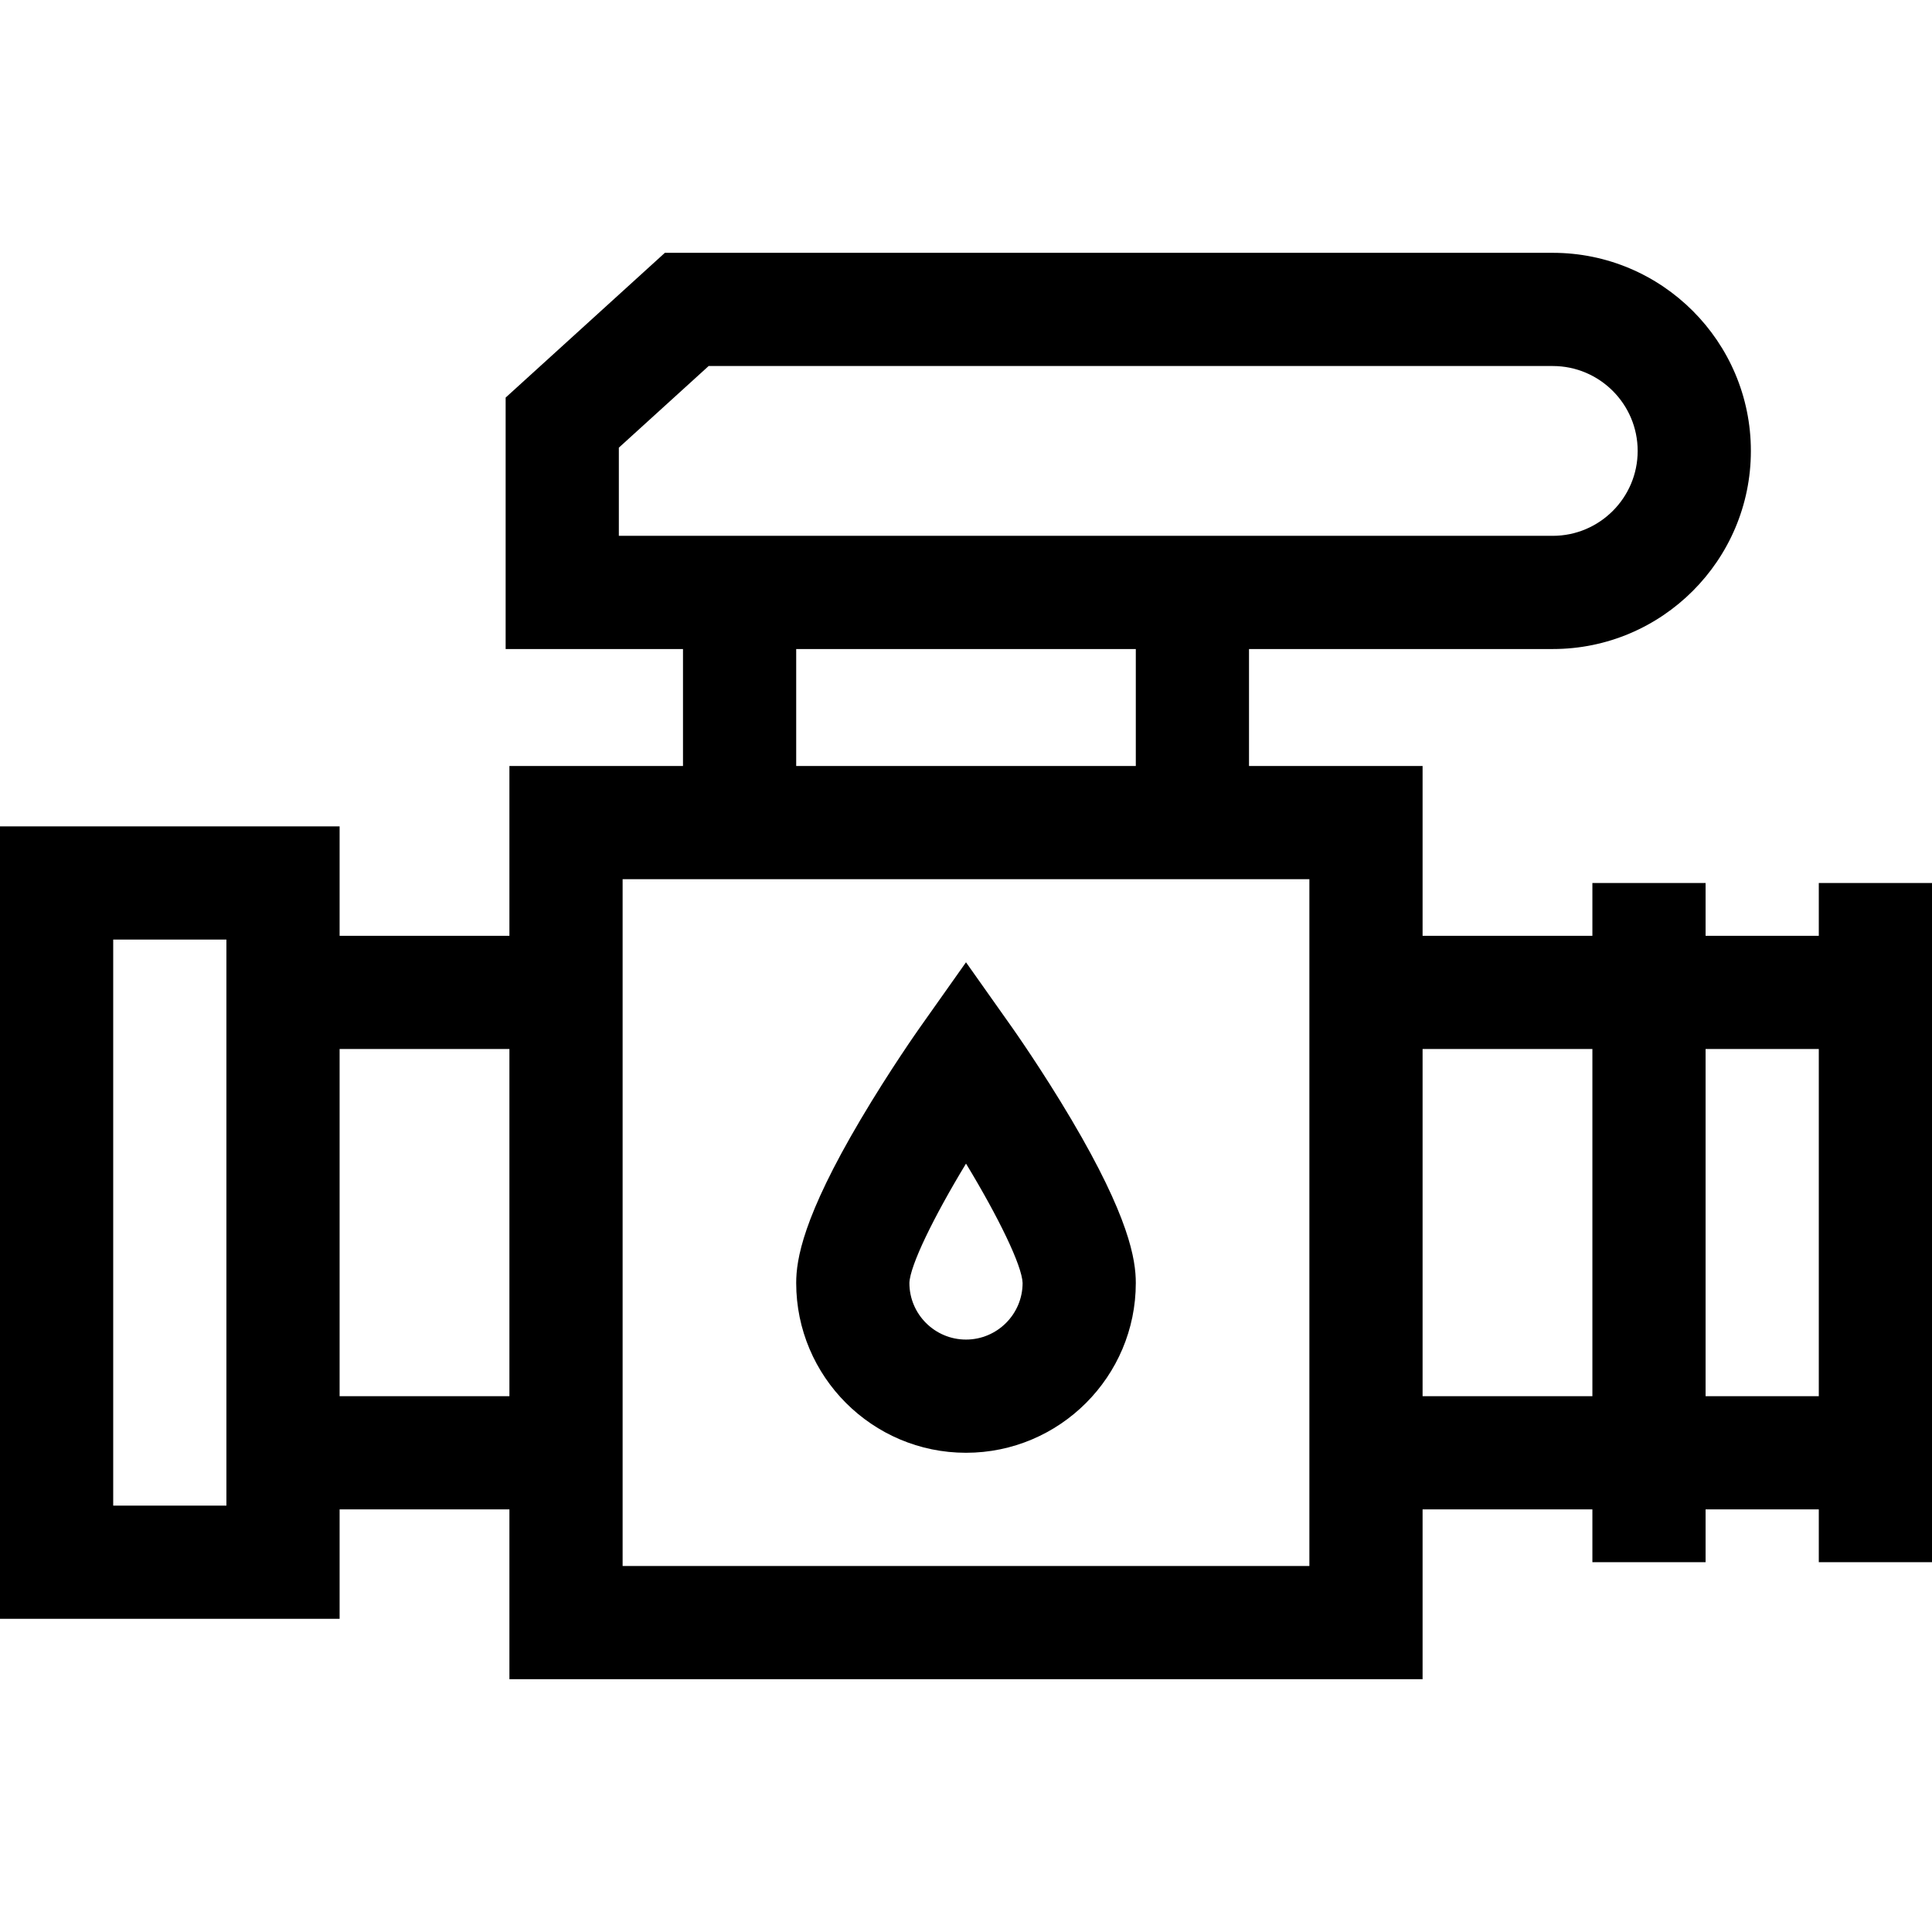
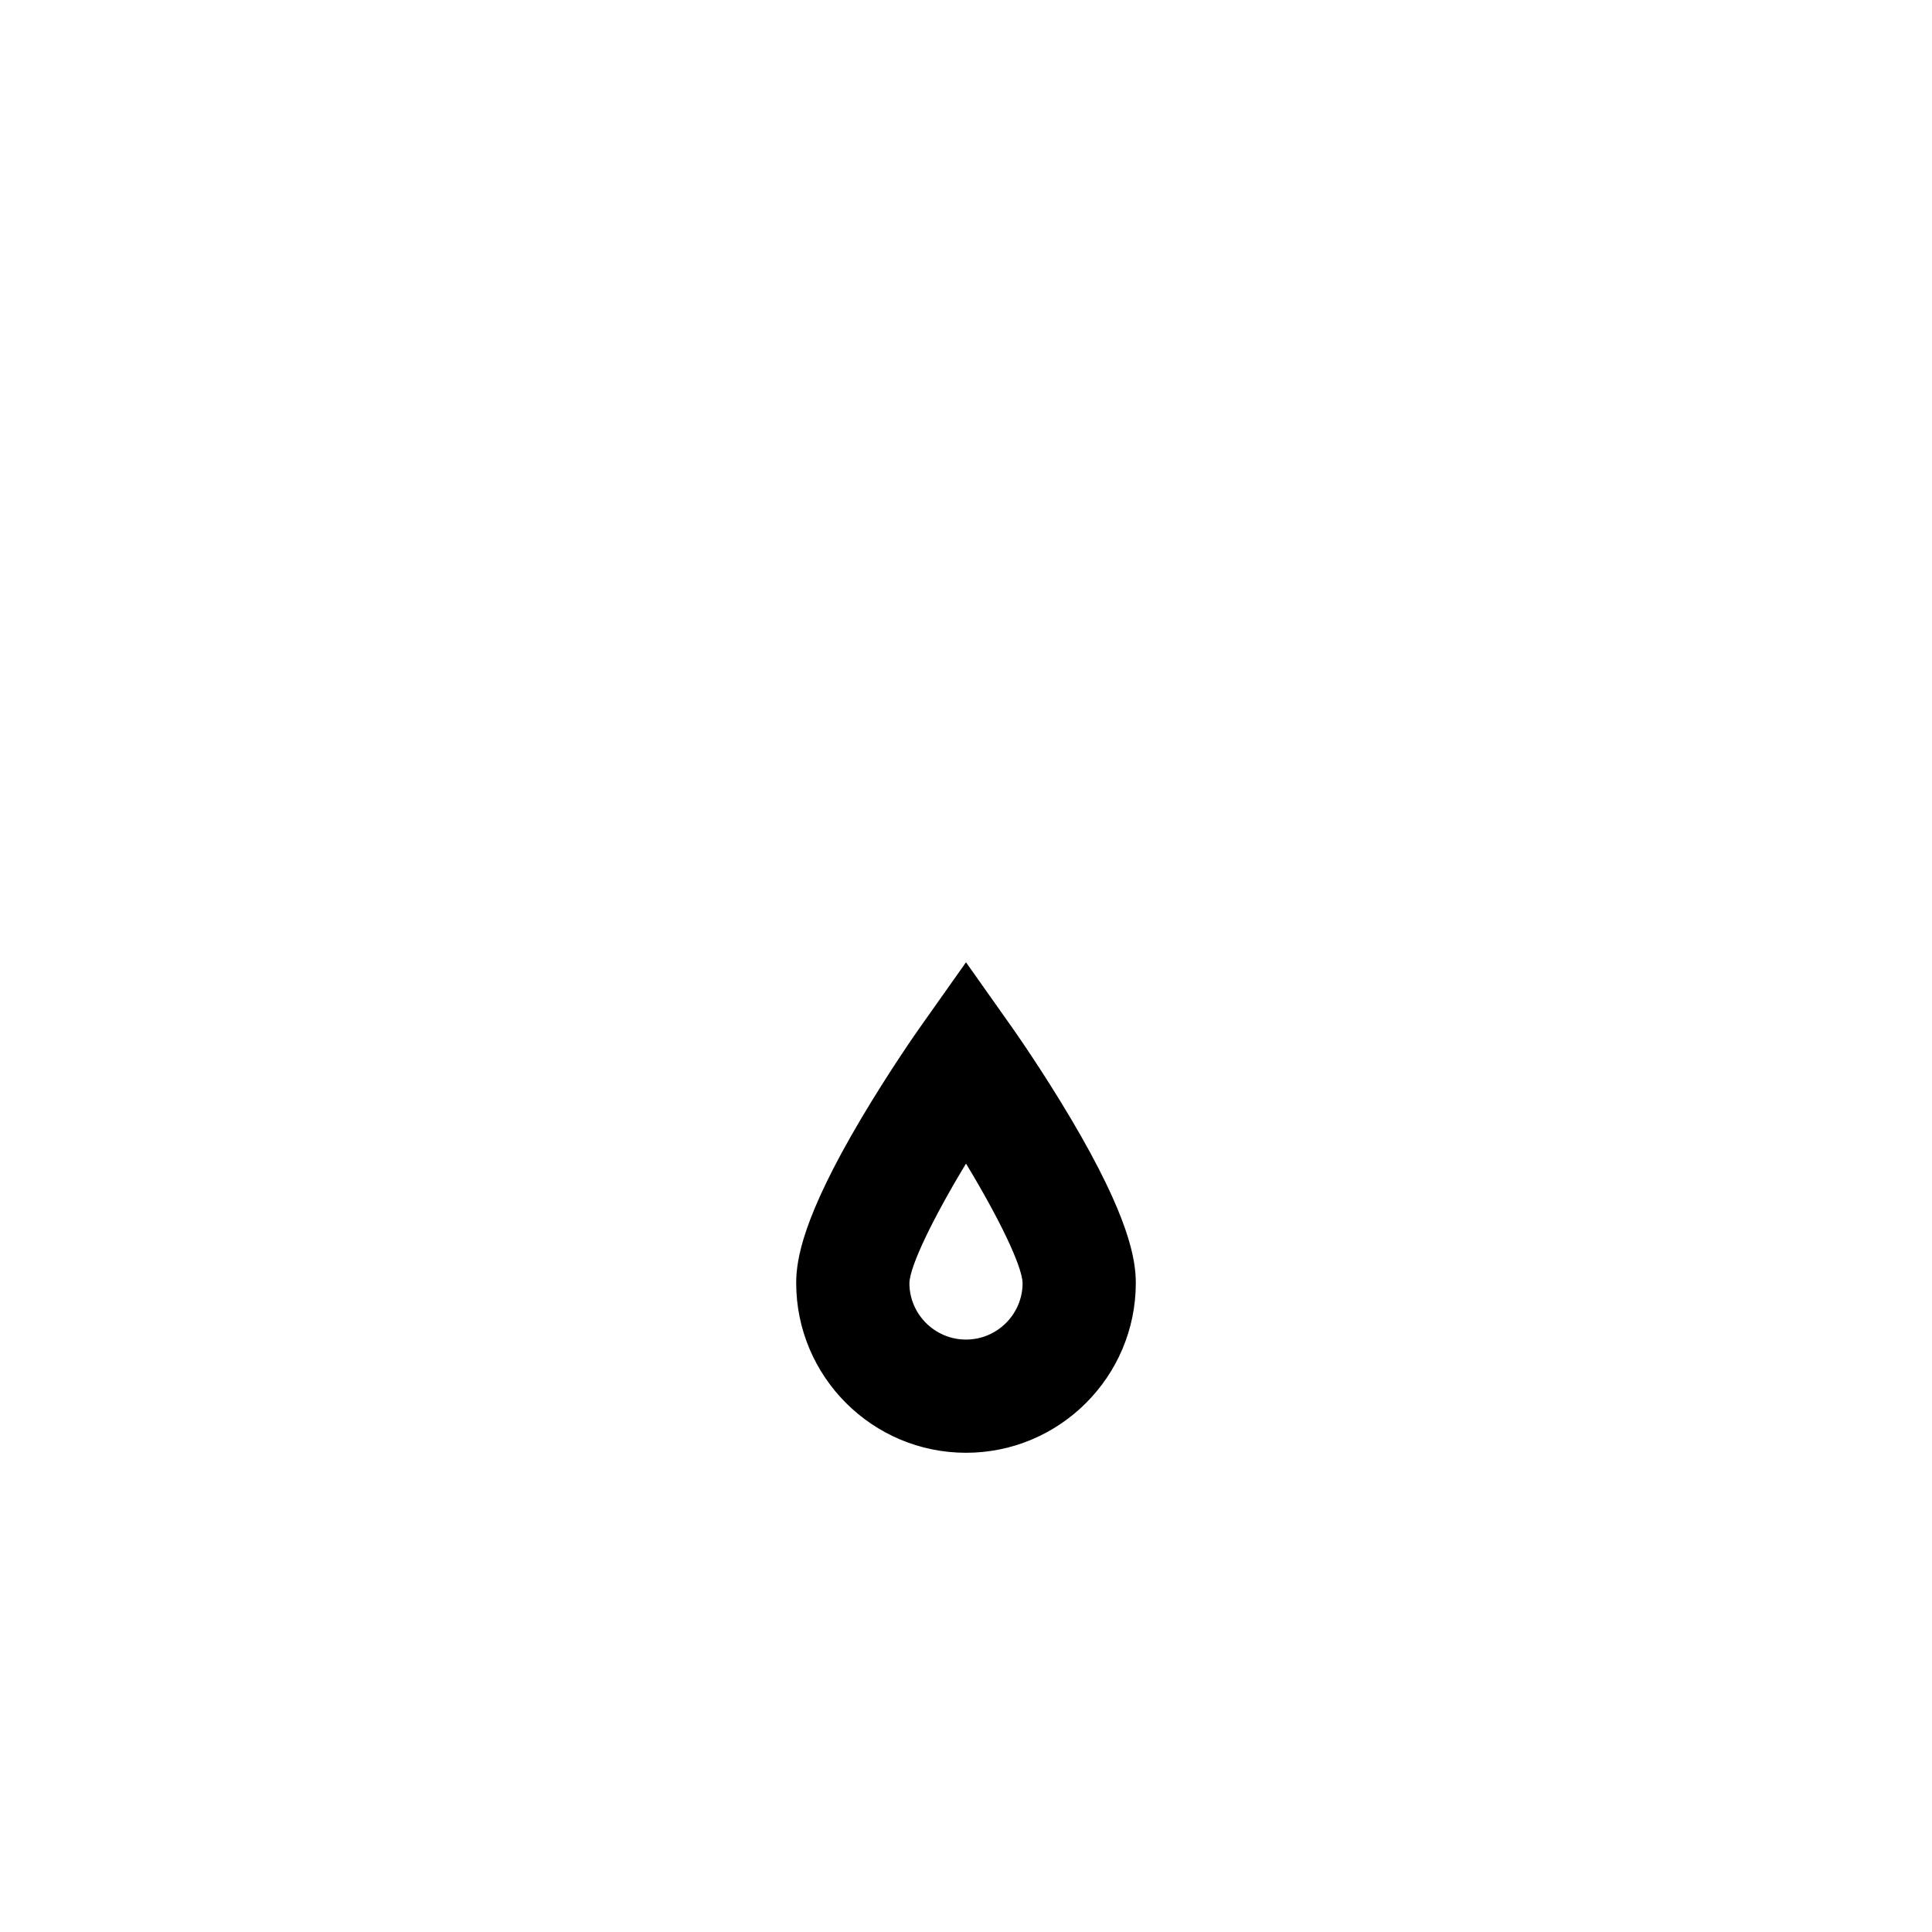
<svg xmlns="http://www.w3.org/2000/svg" id="Capa_1" height="512" viewBox="0 0 512 512" width="512">
-   <path d="m482 234v14h-30v-14h-30v14h-45v-45h-46v-31h80.5c28.949 0 52.5-23.551 52.5-52.5s-23.551-52.5-52.5-52.5h-235.299l-42.201 38.364v66.636h47v31h-46v45h-45v-29h-90v210h90v-29h45v45h242v-45h45v14h30v-14h30v14h30v-180zm-318-92v-23.364l23.799-21.636h223.701c12.407 0 22.5 10.093 22.5 22.5s-10.093 22.5-22.5 22.5zm47 30h90v31h-90zm-151 227h-30v-150h30zm30-29v-92h45v92zm257 45h-182v-182h182zm30-45v-92h45v92zm75 0v-92h30v92z" />
  <path d="m268.248 272.34-12.248-17.323-12.248 17.323c-.32.454-7.941 11.256-15.662 24.31-15.319 25.895-17.09 37.143-17.09 43.35 0 24.813 20.187 45 45 45s45-20.187 45-45c0-6.207-1.771-17.455-17.09-43.35-7.721-13.054-15.342-23.856-15.662-24.31zm-12.248 82.66c-8.271 0-15-6.729-15-14.982.125-4.561 6.369-17.406 15.003-31.649 8.627 14.228 14.865 27.066 14.997 31.643-.006 8.266-6.733 14.988-15 14.988z" />
</svg>